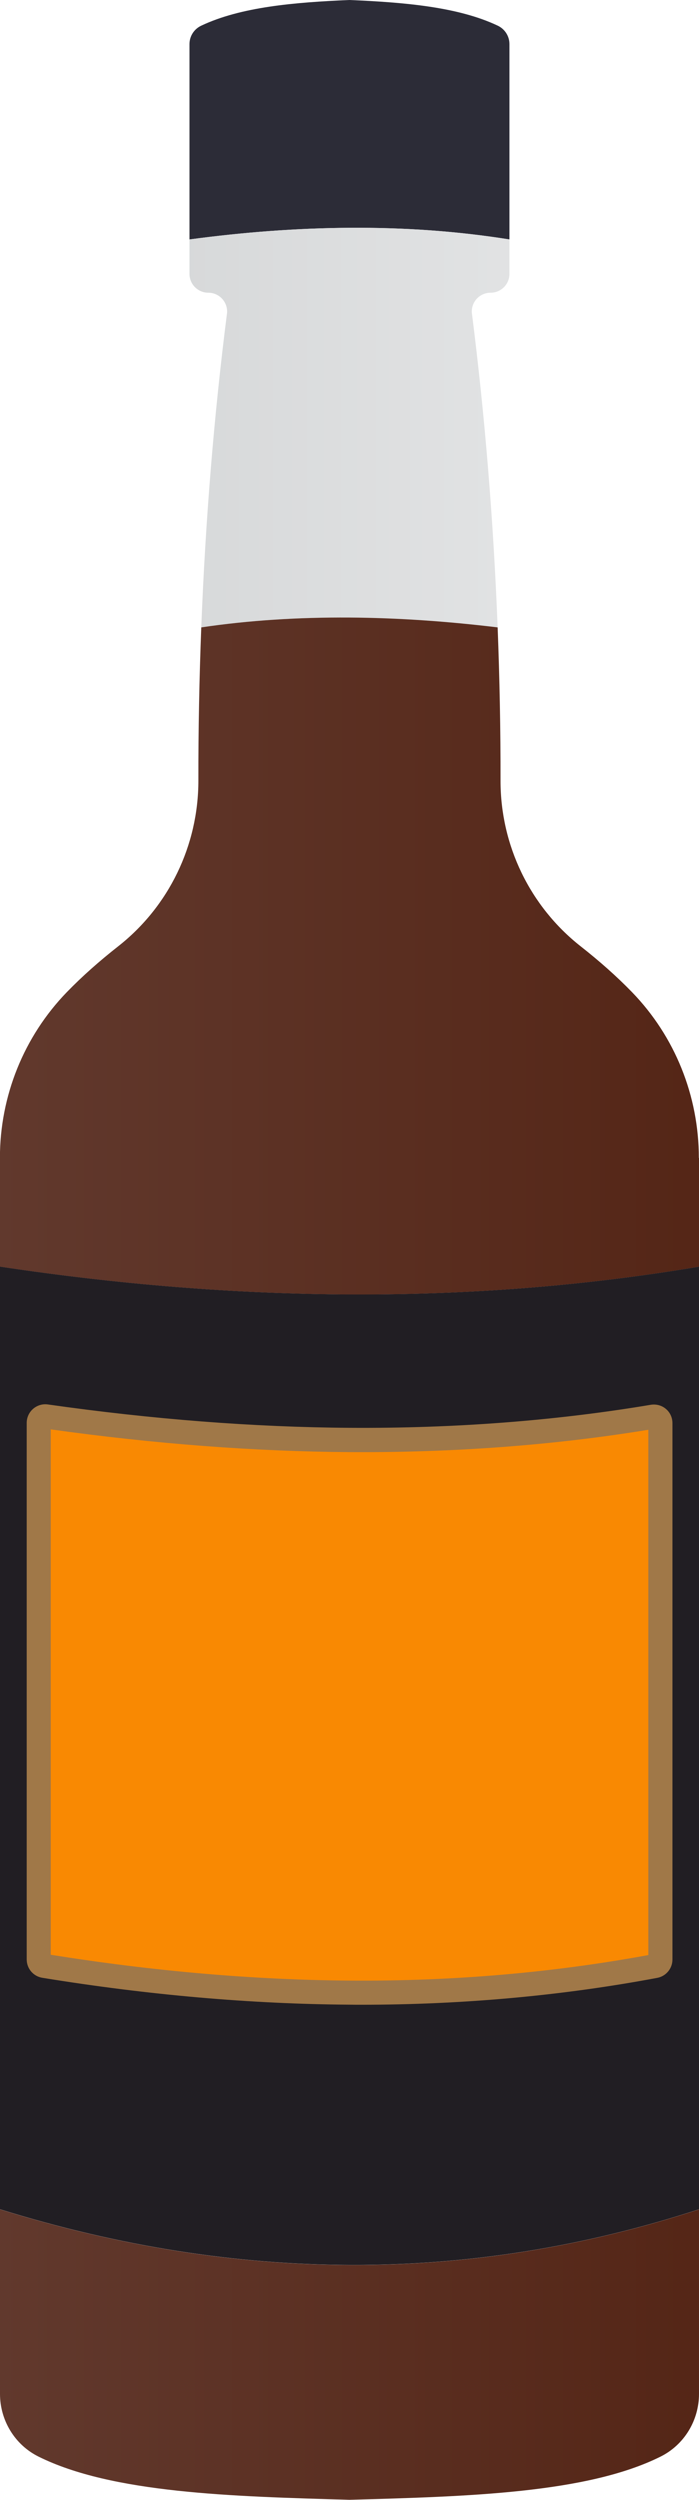
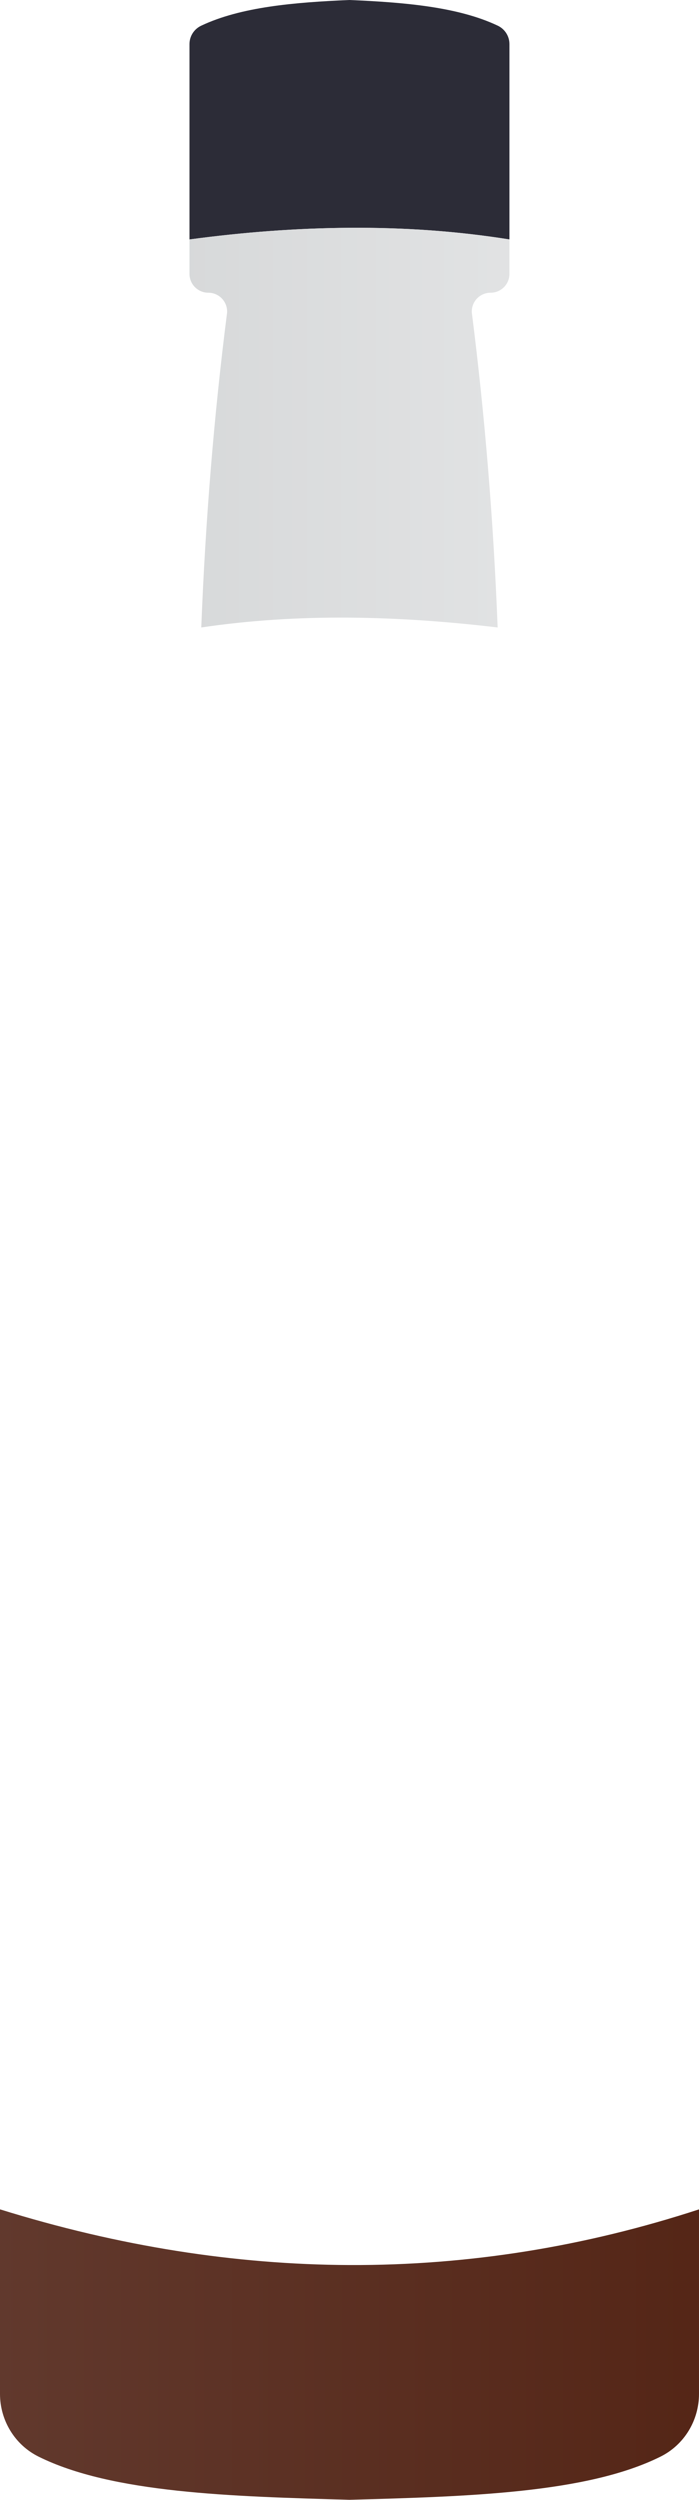
<svg xmlns="http://www.w3.org/2000/svg" xmlns:xlink="http://www.w3.org/1999/xlink" id="a" data-name="Layer 1" viewBox="0 0 8.953 32">
  <defs>
    <linearGradient id="b" x1="-.228" y1="5.474" x2="8.531" y2="5.474" gradientUnits="userSpaceOnUse">
      <stop offset="0" stop-color="#d1d3d4" />
      <stop offset="1" stop-color="#e6e7e8" />
    </linearGradient>
    <linearGradient id="c" x1="-4.829" y1="12.238" x2="10.754" y2="12.238" gradientUnits="userSpaceOnUse">
      <stop offset="0" stop-color="#684339" />
      <stop offset="1" stop-color="#522212" />
    </linearGradient>
    <linearGradient id="d" y1="30.14" y2="30.14" xlink:href="#c" />
  </defs>
  <path d="m6.525.564v2.501c-.663-.106-1.346-.154-2.049-.149-.667.004-1.35.055-2.049.149V.564c0-.101.059-.193.152-.236.506-.239,1.187-.298,1.897-.328.711.03,1.392.089,1.898.328.092.043.151.135.151.236Z" style="fill: #2c2c37;" />
  <path d="m6.525,3.065v.441c0,.133-.108.241-.241.241-.134,0-.241.108-.241.24v.012c.169,1.33.278,2.675.331,4.033-.647-.077-1.281-.121-1.898-.126-.651-.005-1.285.035-1.898.126.053-1.359.161-2.703.331-4.033v-.011c0-.132-.107-.241-.241-.241-.133,0-.241-.108-.241-.241v-.441c.699-.094,1.382-.145,2.049-.149.702-.005,1.386.043,2.049.149Z" style="fill: url(#b);" />
-   <path d="m8.953,14.822v1.393c-1.465.247-2.958.363-4.477.356-1.468-.007-2.961-.128-4.477-.356v-1.393c0-.792.306-1.553.857-2.122.199-.205.419-.399.657-.586.651-.511,1.028-1.293,1.028-2.121-.001-.657.012-1.311.037-1.962.613-.091,1.247-.13,1.898-.126.618.004,1.252.048,1.898.126.025.651.038,1.305.037,1.962-.001.828.377,1.61,1.027,2.121.238.187.459.382.657.586.551.568.856,1.33.856,2.122Z" style="fill: url(#c);" />
-   <path d="m4.477,16.57c-1.468-.007-2.961-.128-4.477-.356v12.066c1.524.474,3.017.707,4.477.713,1.527.006,3.02-.237,4.477-.713v-12.066c-1.465.247-2.958.363-4.477.356Zm3.981,8.583c-1.303.25-2.631.363-3.981.354-1.307-.009-2.635-.131-3.981-.354v-7.035c1.356.197,2.683.305,3.981.314,1.362.009,2.69-.091,3.981-.314v7.035Z" style="fill: #211e23;" />
  <path d="m8.953,28.281v2.362c0,.34-.189.652-.492.803-.941.469-2.463.511-3.984.553-1.521-.043-3.042-.085-3.984-.553-.304-.151-.493-.464-.493-.803v-2.362c1.524.474,3.017.707,4.477.713,1.527.006,3.02-.237,4.477-.713Z" style="fill: url(#d);" />
  <g>
-     <path d="m8.458,18.217v6.866c0,.04-.029.075-.069.083-1.281.241-2.586.35-3.913.341-1.284-.009-2.588-.127-3.911-.342-.041-.007-.071-.042-.071-.083v-6.867c0-.051.045-.09.096-.083,1.322.188,2.618.292,3.886.3,1.327.009,2.623-.086,3.884-.298.051-.009.097.03.097.082Z" style="fill: #f98902;" />
-     <path d="m4.627,25.662c-.051,0-.101-0-.151-.001-1.26-.008-2.583-.124-3.934-.344-.116-.019-.2-.118-.2-.236v-6.867c0-.069.03-.135.082-.18.052-.045.121-.066.19-.056,1.337.19,2.638.291,3.865.299,1.337.009,2.635-.09,3.857-.295.07-.011.14.008.193.053.054.045.084.112.084.182v6.866c0,.115-.082.214-.195.235-1.215.228-2.489.344-3.791.344Zm-3.977-.64c1.315.211,2.602.322,3.828.331,1.314.01,2.6-.101,3.826-.327v-6.724c-1.215.199-2.501.294-3.828.286-1.216-.008-2.503-.106-3.826-.291v6.725Z" style="fill: #a07848;" />
-   </g>
+     </g>
</svg>